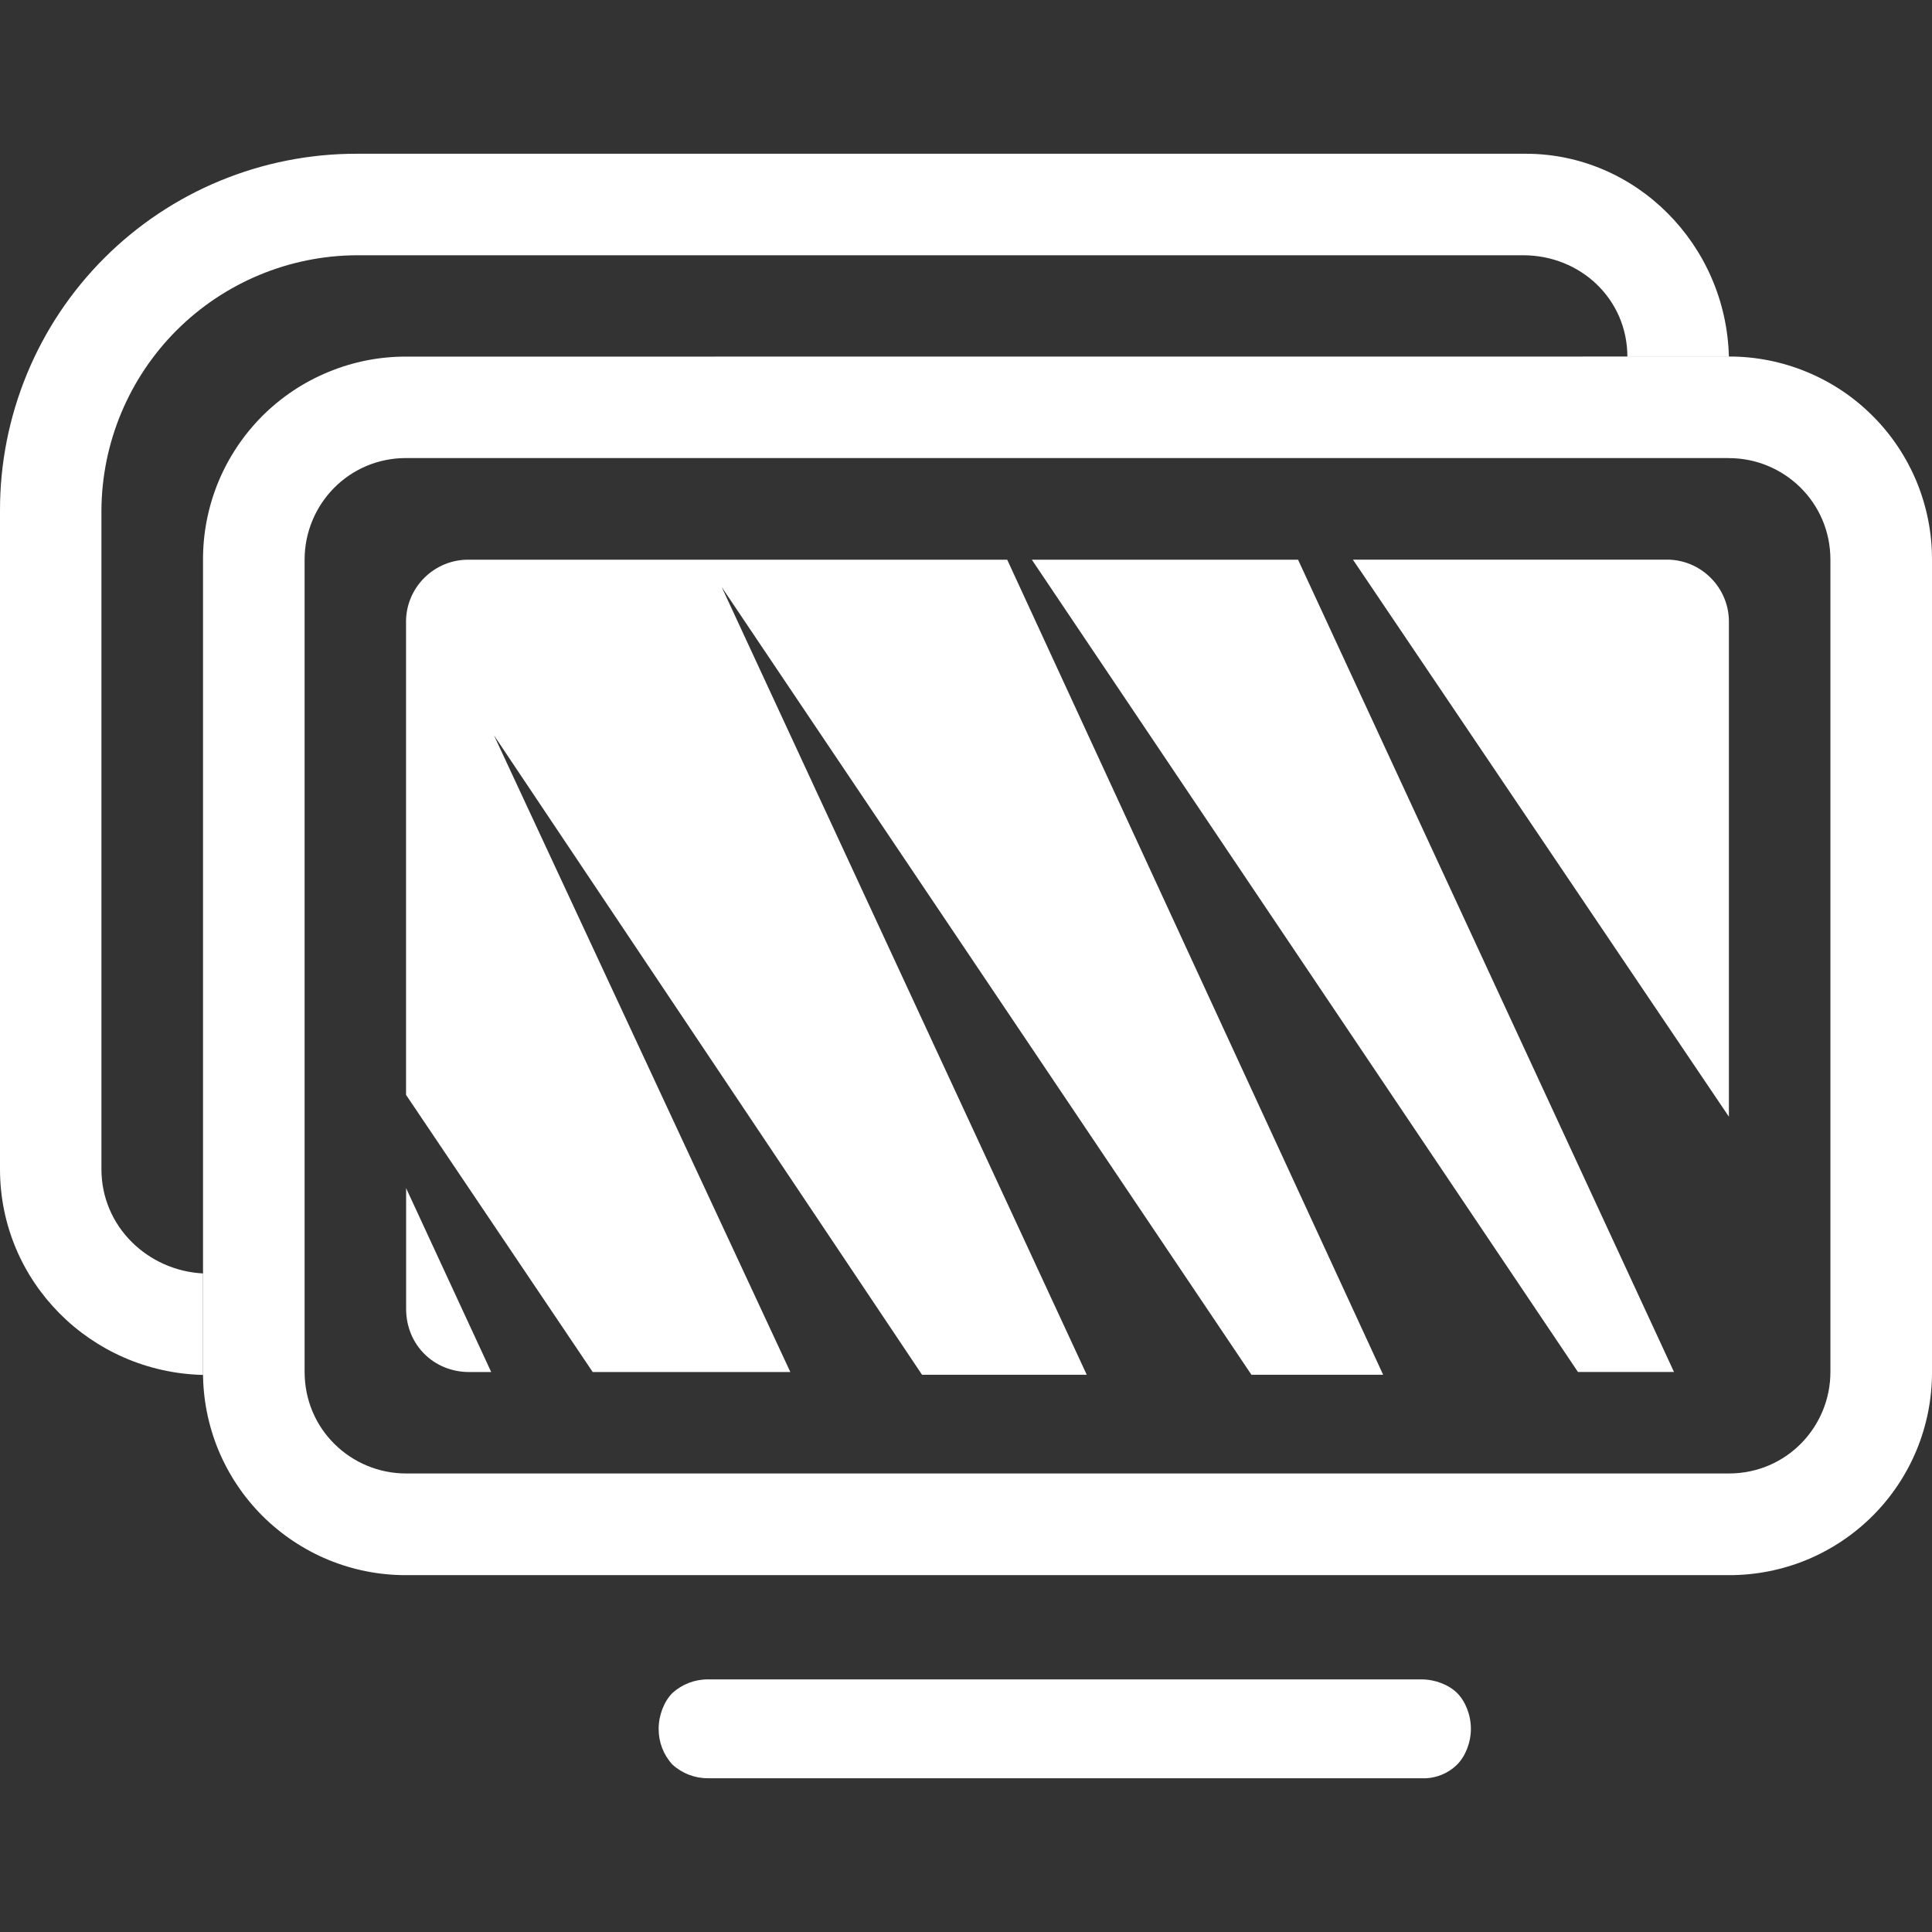
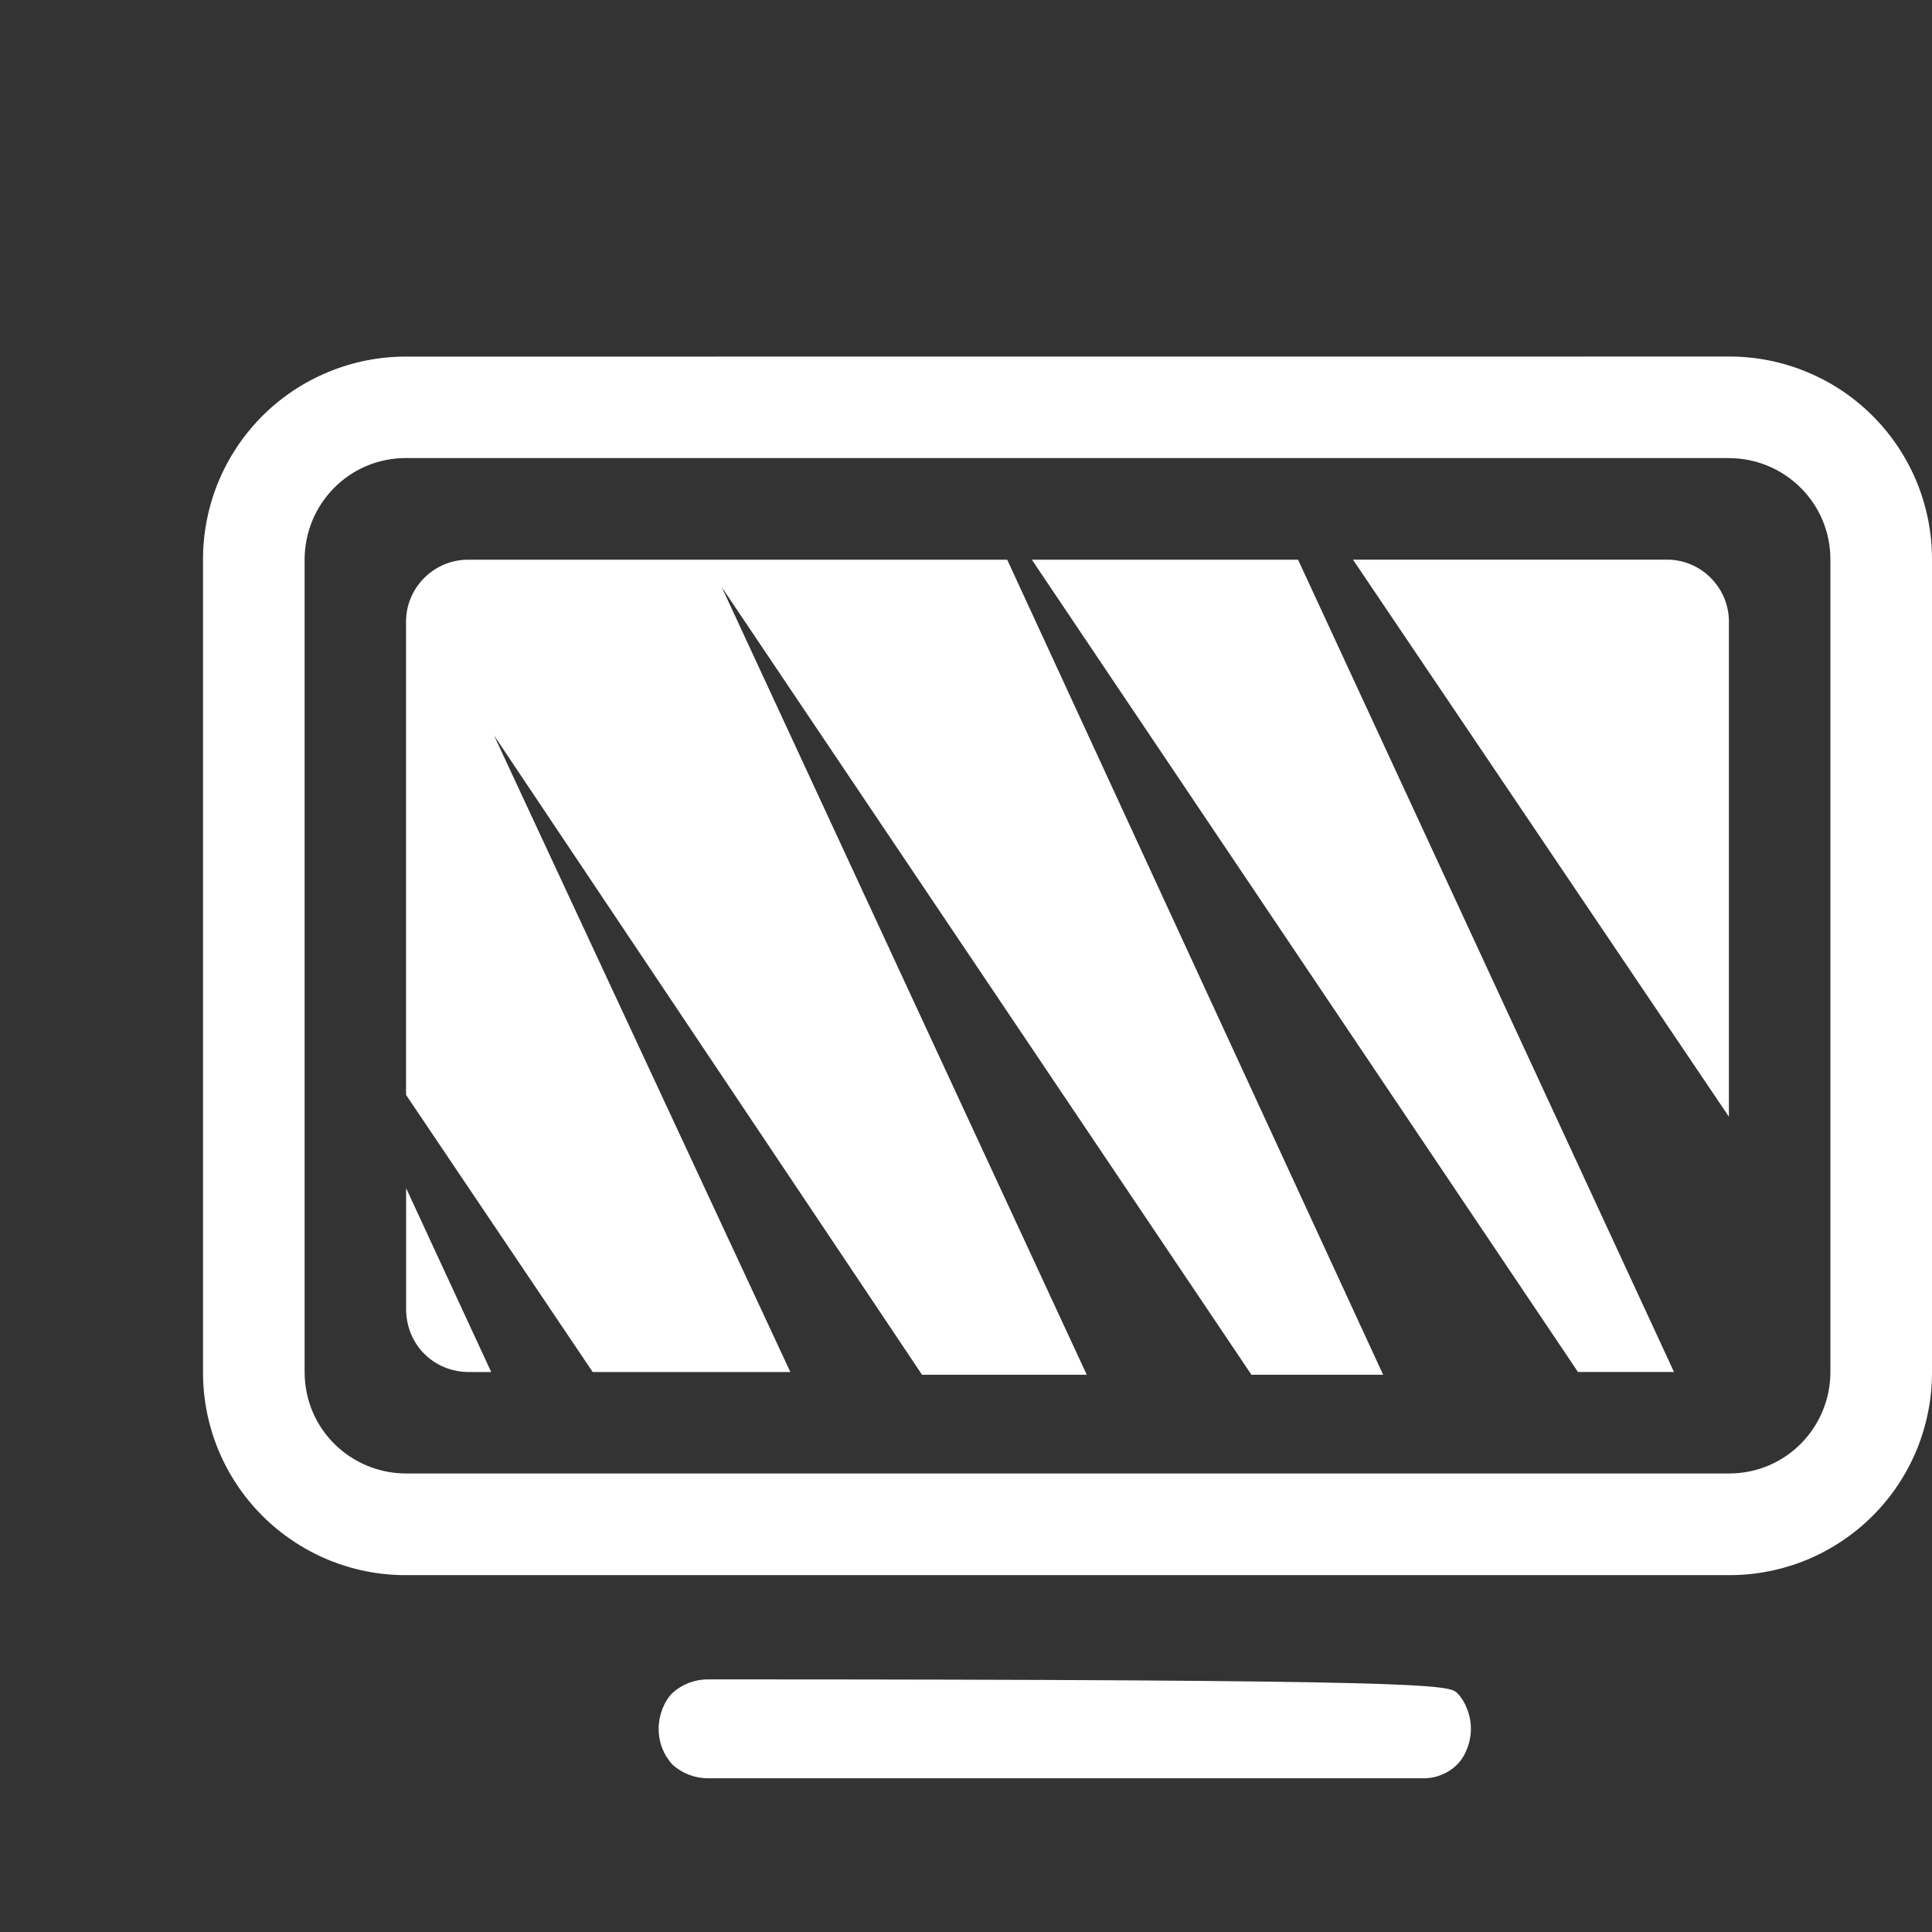
<svg xmlns="http://www.w3.org/2000/svg" width="24" height="24" viewBox="0 0 24 24" fill="none">
  <rect x="0" y="0" width="24" height="24" fill="#333333" stroke="none" />
-   <path d="M21.477 4.433H20.216C20.216 3.717 19.636 3.171 18.921 3.171H4.43C3.591 3.175 2.787 3.511 2.193 4.104C1.6 4.698 1.264 5.502 1.26 6.341V14.524C1.26 15.24 1.84 15.785 2.522 15.819V17.08C1.125 17.046 9.1762e-06 15.921 9.1762e-06 14.524V6.342C-0.001 5.76 0.113 5.183 0.335 4.645C0.557 4.106 0.884 3.617 1.295 3.206C1.707 2.794 2.196 2.467 2.735 2.245C3.273 2.023 3.85 1.909 4.432 1.91H18.955C20.318 1.91 21.443 3.035 21.477 4.433Z" fill="white" />
-   <path d="M17.659 22.09H8.795C8.631 22.091 8.473 22.03 8.352 21.919C8.241 21.798 8.181 21.64 8.182 21.476C8.182 21.306 8.25 21.135 8.352 21.032C8.473 20.922 8.631 20.861 8.795 20.862H17.659C17.829 20.862 17.999 20.93 18.102 21.032C18.204 21.135 18.272 21.305 18.272 21.476C18.272 21.646 18.204 21.816 18.102 21.919C18.044 21.977 17.975 22.021 17.898 22.051C17.822 22.08 17.741 22.094 17.659 22.09ZM21.477 5.69H5.045C4.329 5.69 3.784 6.27 3.784 6.952V17.042C3.784 17.759 4.364 18.304 5.045 18.304H21.477C22.193 18.304 22.738 17.724 22.738 17.043V6.953C22.738 6.237 22.158 5.691 21.478 5.691L21.477 5.69ZM21.477 4.429C21.809 4.428 22.137 4.493 22.444 4.62C22.75 4.746 23.029 4.932 23.263 5.167C23.498 5.401 23.683 5.68 23.81 5.986C23.936 6.293 24.001 6.622 24 6.953V17.043C24.001 17.375 23.936 17.703 23.81 18.01C23.683 18.317 23.498 18.595 23.263 18.83C23.029 19.064 22.75 19.25 22.444 19.377C22.137 19.503 21.809 19.568 21.477 19.567H5.045C4.713 19.568 4.385 19.503 4.079 19.377C3.772 19.25 3.494 19.064 3.259 18.83C3.025 18.596 2.839 18.317 2.712 18.011C2.586 17.704 2.521 17.376 2.522 17.044V6.953C2.521 6.622 2.586 6.293 2.712 5.987C2.839 5.68 3.025 5.402 3.259 5.167C3.494 4.933 3.772 4.747 4.079 4.621C4.385 4.494 4.713 4.429 5.045 4.43L21.477 4.429ZM7.363 17.044H9.818L6.136 9.134L11.454 17.078H13.5L8.966 7.294L15.546 17.078H17.182L12.512 6.953H5.828C5.725 6.951 5.622 6.97 5.526 7.009C5.43 7.048 5.343 7.106 5.27 7.179C5.197 7.252 5.139 7.339 5.1 7.435C5.061 7.531 5.042 7.634 5.044 7.737V13.601L7.363 17.044ZM21.477 13.874V7.736C21.479 7.633 21.46 7.53 21.421 7.434C21.382 7.338 21.324 7.251 21.251 7.178C21.178 7.105 21.091 7.047 20.995 7.008C20.899 6.969 20.796 6.95 20.693 6.952H16.807L21.477 13.872V13.874ZM16.125 6.953H12.818L19.602 17.043H20.795L16.125 6.953ZM5.045 14.76V16.26C5.045 16.703 5.386 17.044 5.829 17.044H6.102L5.045 14.76Z" fill="white" />
+   <path d="M17.659 22.09H8.795C8.631 22.091 8.473 22.03 8.352 21.919C8.241 21.798 8.181 21.64 8.182 21.476C8.182 21.306 8.25 21.135 8.352 21.032C8.473 20.922 8.631 20.861 8.795 20.862C17.829 20.862 17.999 20.93 18.102 21.032C18.204 21.135 18.272 21.305 18.272 21.476C18.272 21.646 18.204 21.816 18.102 21.919C18.044 21.977 17.975 22.021 17.898 22.051C17.822 22.08 17.741 22.094 17.659 22.09ZM21.477 5.69H5.045C4.329 5.69 3.784 6.27 3.784 6.952V17.042C3.784 17.759 4.364 18.304 5.045 18.304H21.477C22.193 18.304 22.738 17.724 22.738 17.043V6.953C22.738 6.237 22.158 5.691 21.478 5.691L21.477 5.69ZM21.477 4.429C21.809 4.428 22.137 4.493 22.444 4.62C22.75 4.746 23.029 4.932 23.263 5.167C23.498 5.401 23.683 5.68 23.81 5.986C23.936 6.293 24.001 6.622 24 6.953V17.043C24.001 17.375 23.936 17.703 23.81 18.01C23.683 18.317 23.498 18.595 23.263 18.83C23.029 19.064 22.75 19.25 22.444 19.377C22.137 19.503 21.809 19.568 21.477 19.567H5.045C4.713 19.568 4.385 19.503 4.079 19.377C3.772 19.25 3.494 19.064 3.259 18.83C3.025 18.596 2.839 18.317 2.712 18.011C2.586 17.704 2.521 17.376 2.522 17.044V6.953C2.521 6.622 2.586 6.293 2.712 5.987C2.839 5.68 3.025 5.402 3.259 5.167C3.494 4.933 3.772 4.747 4.079 4.621C4.385 4.494 4.713 4.429 5.045 4.43L21.477 4.429ZM7.363 17.044H9.818L6.136 9.134L11.454 17.078H13.5L8.966 7.294L15.546 17.078H17.182L12.512 6.953H5.828C5.725 6.951 5.622 6.97 5.526 7.009C5.43 7.048 5.343 7.106 5.27 7.179C5.197 7.252 5.139 7.339 5.1 7.435C5.061 7.531 5.042 7.634 5.044 7.737V13.601L7.363 17.044ZM21.477 13.874V7.736C21.479 7.633 21.46 7.53 21.421 7.434C21.382 7.338 21.324 7.251 21.251 7.178C21.178 7.105 21.091 7.047 20.995 7.008C20.899 6.969 20.796 6.95 20.693 6.952H16.807L21.477 13.872V13.874ZM16.125 6.953H12.818L19.602 17.043H20.795L16.125 6.953ZM5.045 14.76V16.26C5.045 16.703 5.386 17.044 5.829 17.044H6.102L5.045 14.76Z" fill="white" />
</svg>